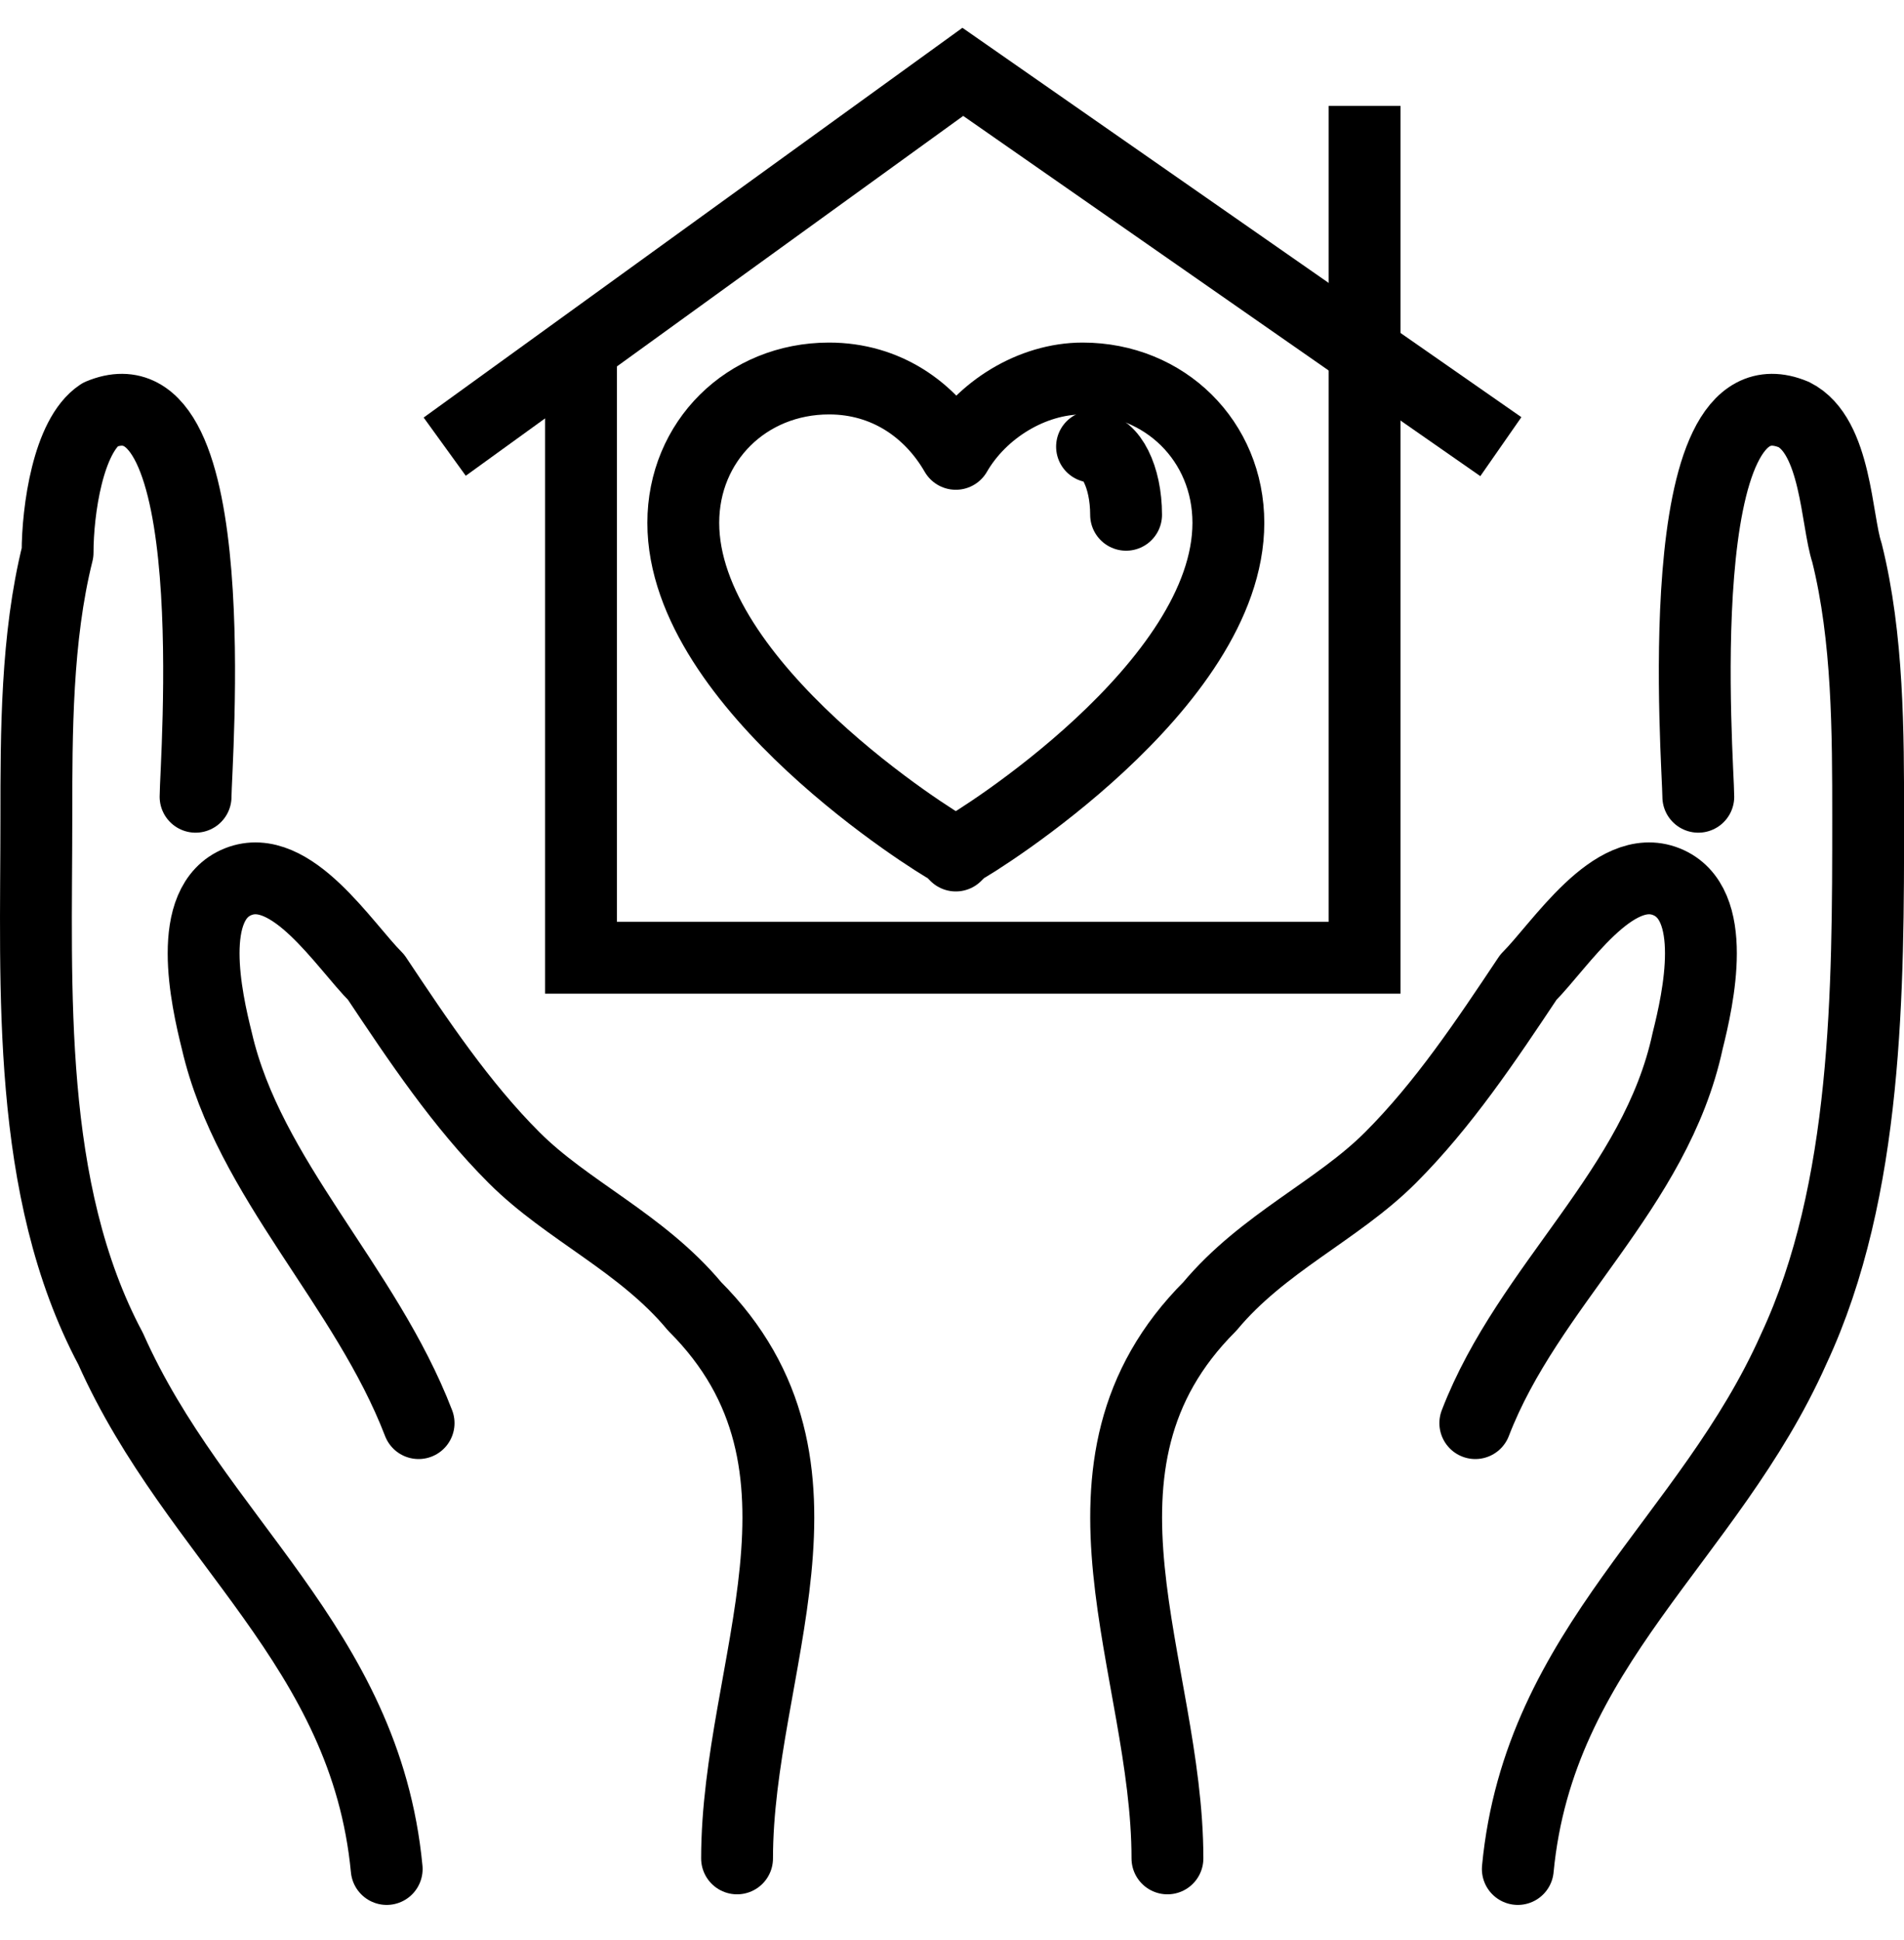
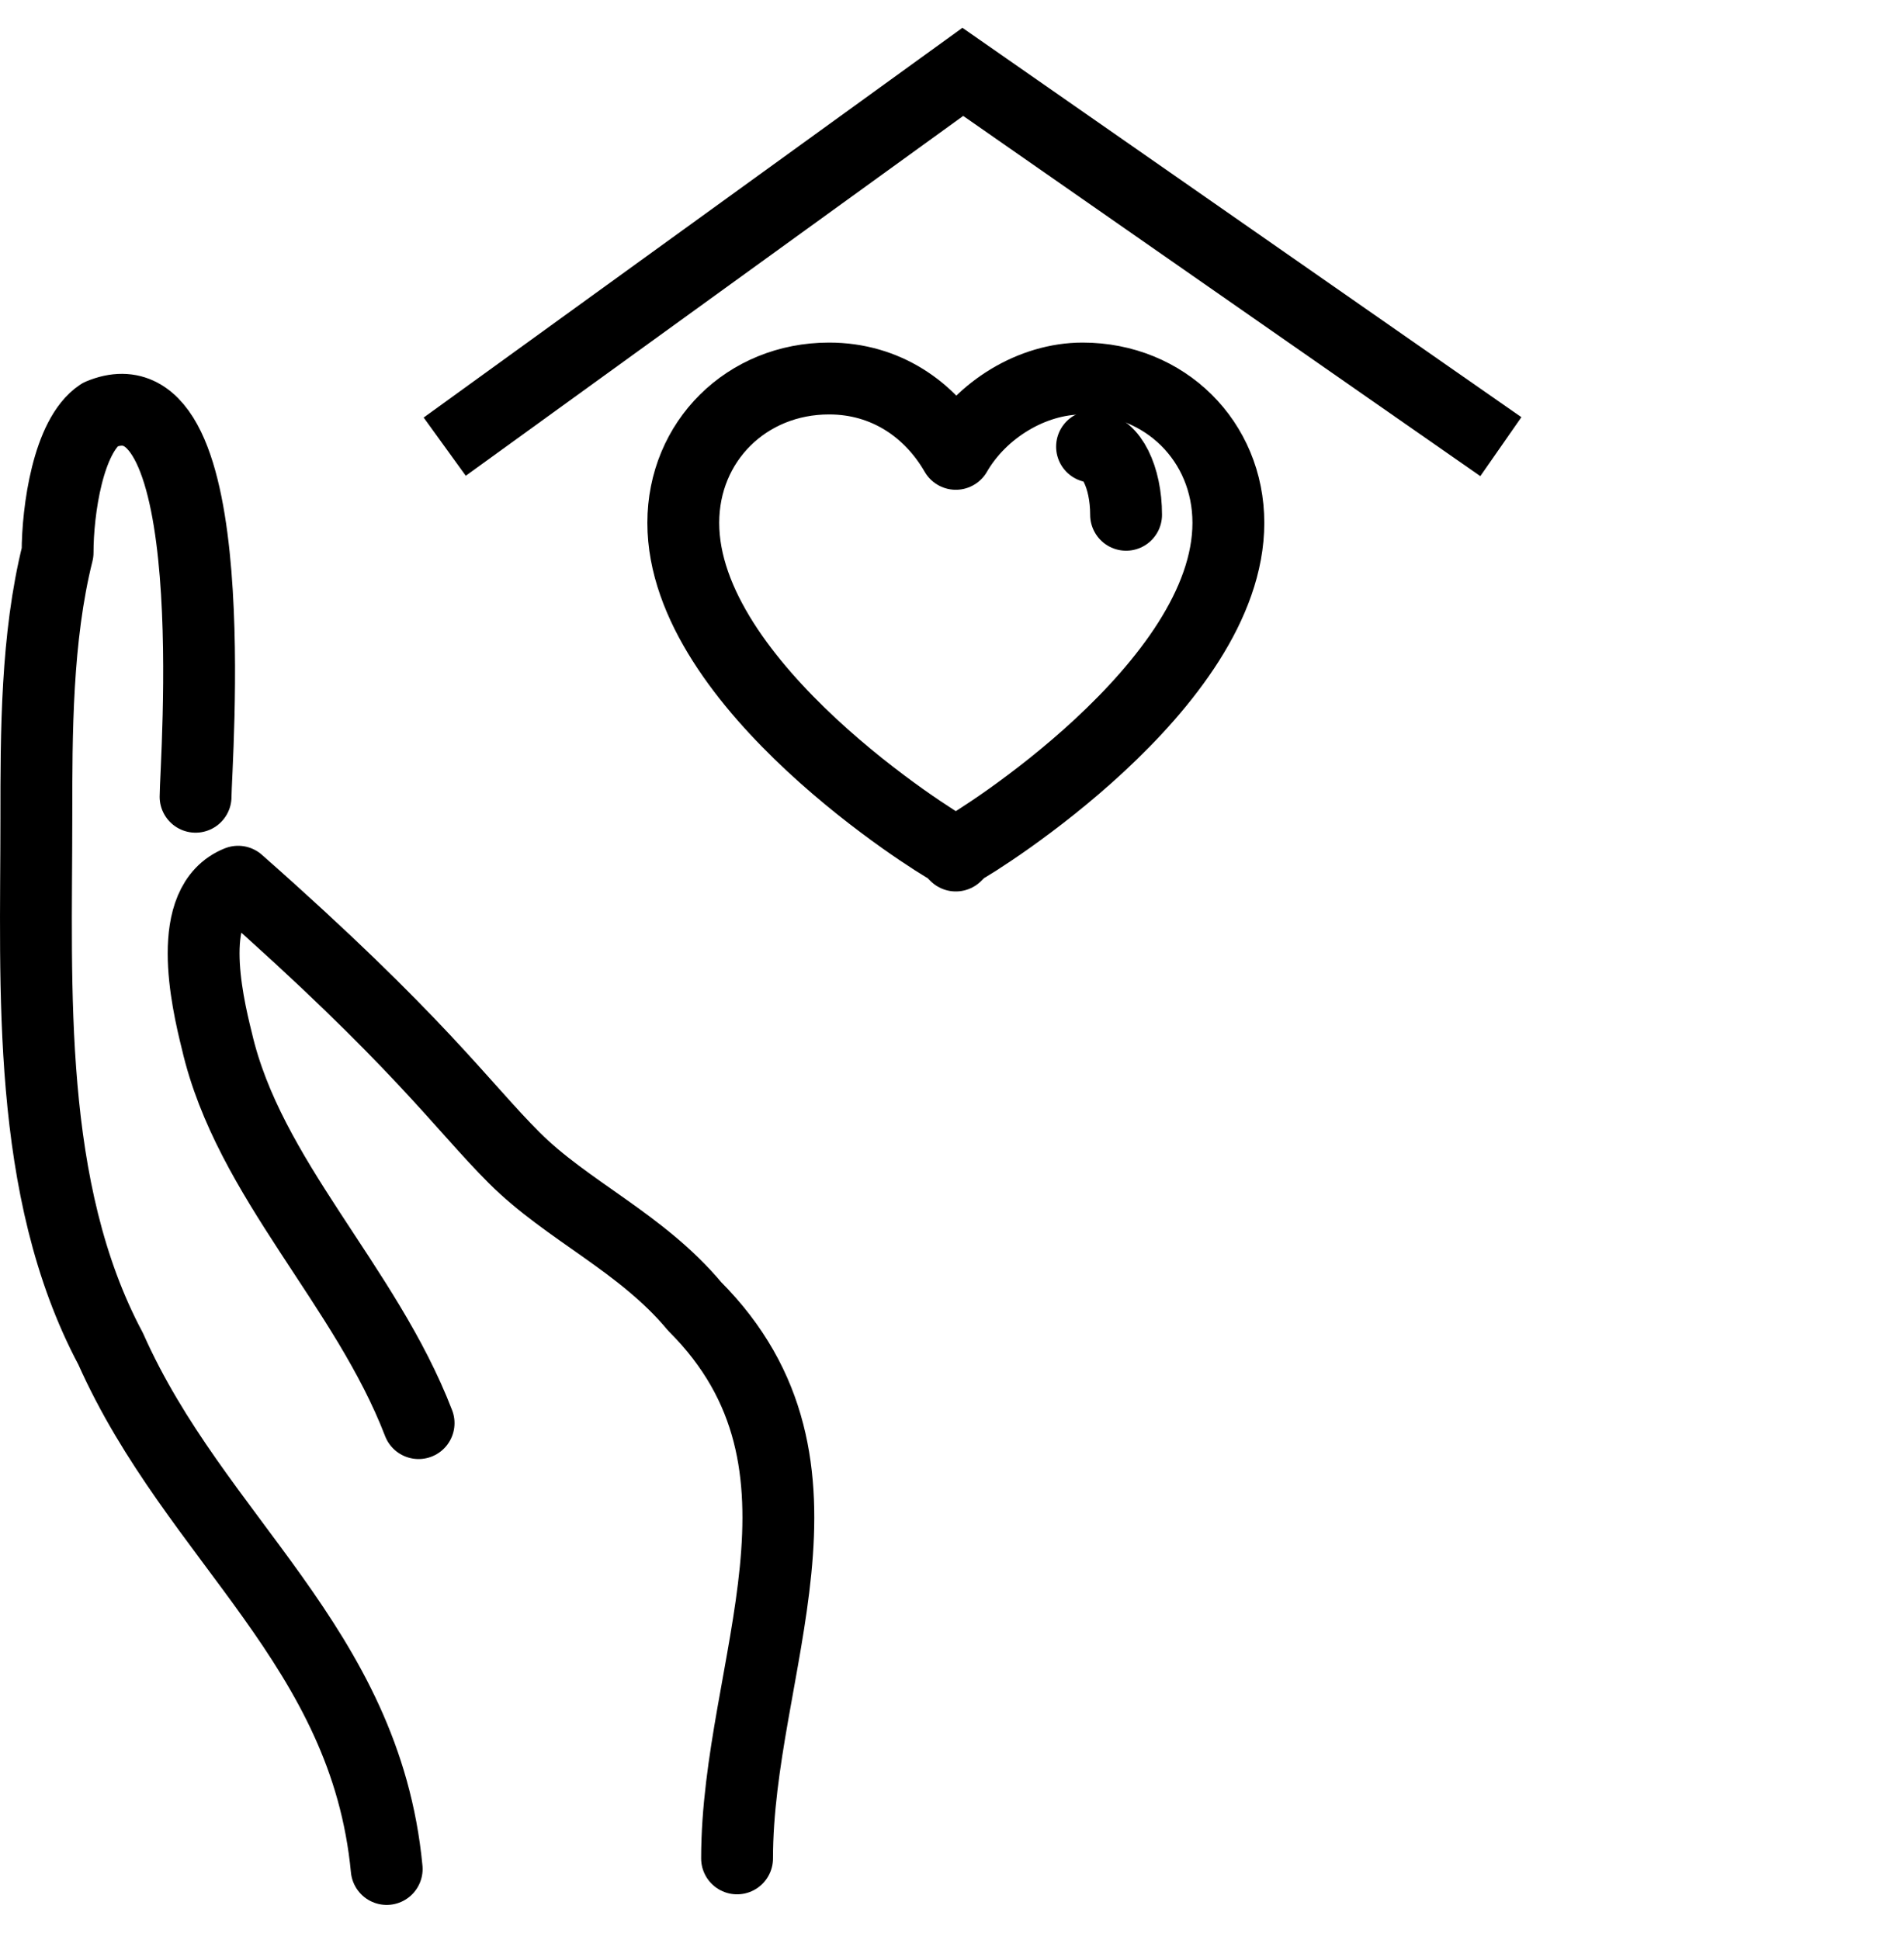
<svg xmlns="http://www.w3.org/2000/svg" width="53" height="54" viewBox="0 0 53 54" fill="none">
  <path d="M12.379 12.432L26.801 2L41.778 12.432" stroke="black" stroke-width="2" />
-   <path d="M16.172 9.804V26.657H37.984V2.948" stroke="black" stroke-width="2" />
-   <path d="M42.25 52.02C42.841 45.815 47.569 42.86 49.933 37.541C52.002 33.109 52.002 27.495 52.002 22.767C52.002 20.403 52.002 17.744 51.411 15.38C51.115 14.494 51.115 12.13 49.933 11.539C46.387 10.062 47.274 21.29 47.274 22.176" stroke="black" stroke-width="2" stroke-miterlimit="10" stroke-linecap="round" stroke-linejoin="round" />
-   <path d="M41.067 39.61C42.544 35.769 46.09 33.11 46.977 28.973C47.273 27.791 47.864 25.132 46.386 24.541C44.908 23.95 43.431 26.314 42.544 27.2C41.362 28.973 40.18 30.746 38.703 32.223C37.225 33.701 35.157 34.587 33.679 36.36C29.246 40.792 32.497 46.406 32.497 51.725" stroke="black" stroke-width="2" stroke-miterlimit="10" stroke-linecap="round" stroke-linejoin="round" />
  <path d="M26.43 23.637C26.077 23.463 19.02 19.095 19.02 14.553C19.02 12.282 20.784 10.535 23.078 10.535C24.666 10.535 25.901 11.409 26.606 12.632C27.312 11.409 28.724 10.535 30.135 10.535C32.429 10.535 34.193 12.282 34.193 14.553C34.193 19.095 27.136 23.463 26.783 23.637L26.606 23.812L26.43 23.637Z" stroke="black" stroke-width="2" stroke-miterlimit="10" stroke-linecap="round" stroke-linejoin="round" />
  <path d="M30.398 12.432C30.925 12.432 31.346 13.274 31.346 14.328" stroke="black" stroke-width="2" stroke-miterlimit="10" stroke-linecap="round" stroke-linejoin="round" />
  <path d="M10.764 52.02C10.173 45.815 5.444 42.86 3.08 37.541C0.716 33.109 1.012 27.495 1.012 22.767C1.012 20.403 1.012 17.744 1.603 15.38C1.603 14.198 1.898 12.13 2.785 11.539C6.331 10.062 5.444 21.29 5.444 22.176" stroke="black" stroke-width="2" stroke-miterlimit="10" stroke-linecap="round" stroke-linejoin="round" />
-   <path d="M11.652 39.61C10.175 35.769 6.924 32.814 6.037 28.973C5.742 27.791 5.151 25.132 6.628 24.541C8.106 23.95 9.583 26.314 10.47 27.2C11.652 28.973 12.834 30.746 14.312 32.223C15.789 33.701 17.858 34.587 19.335 36.36C23.768 40.792 20.517 46.406 20.517 51.725" stroke="black" stroke-width="2" stroke-miterlimit="10" stroke-linecap="round" stroke-linejoin="round" />
+   <path d="M11.652 39.61C10.175 35.769 6.924 32.814 6.037 28.973C5.742 27.791 5.151 25.132 6.628 24.541C11.652 28.973 12.834 30.746 14.312 32.223C15.789 33.701 17.858 34.587 19.335 36.36C23.768 40.792 20.517 46.406 20.517 51.725" stroke="black" stroke-width="2" stroke-miterlimit="10" stroke-linecap="round" stroke-linejoin="round" />
</svg>